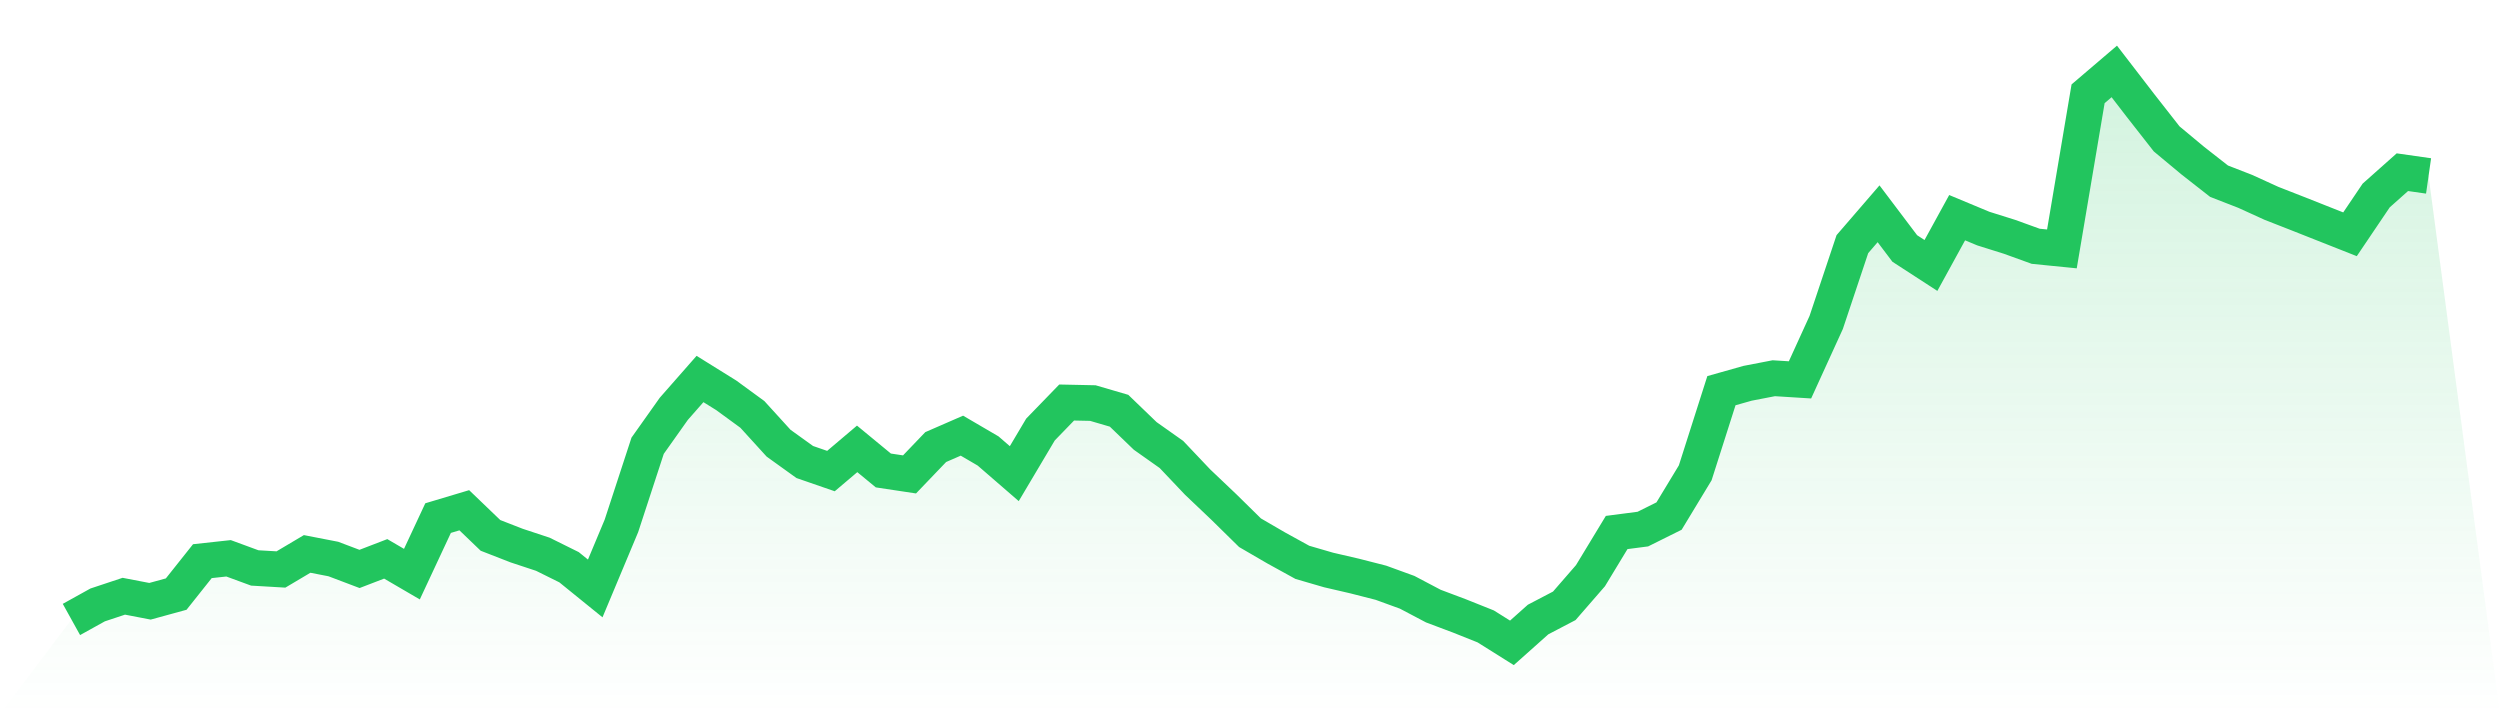
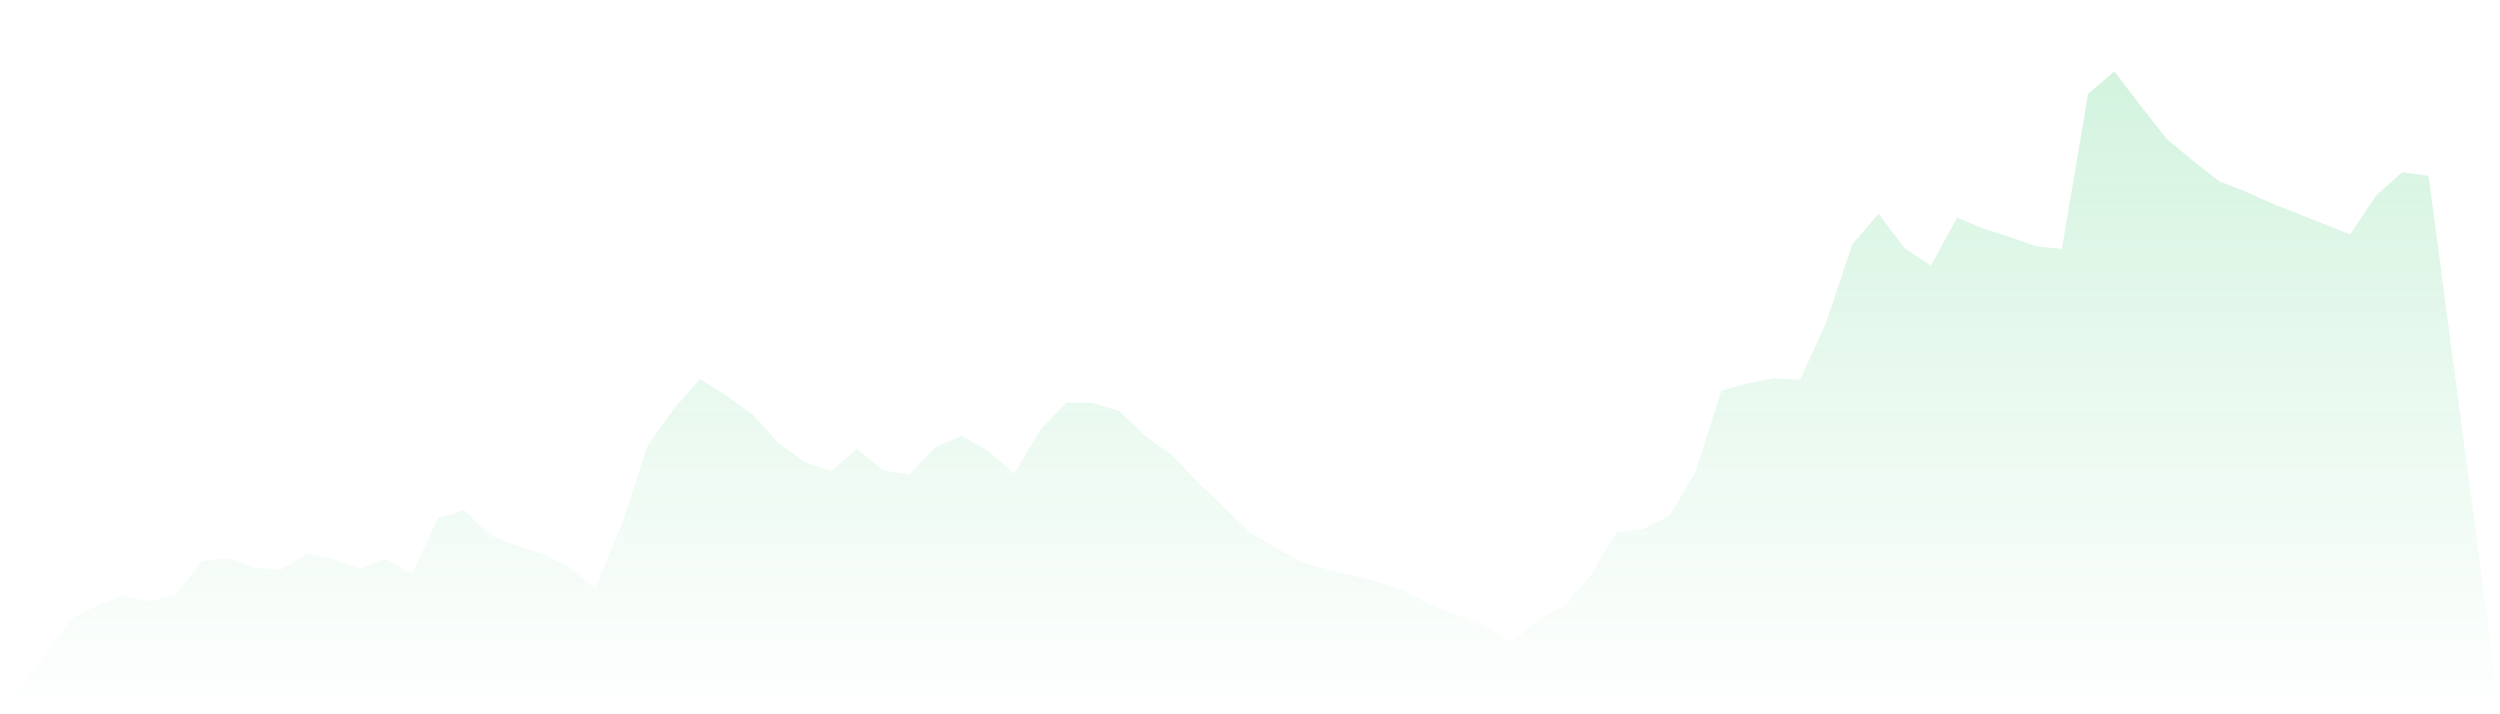
<svg xmlns="http://www.w3.org/2000/svg" viewBox="0 0 140 40">
  <defs>
    <linearGradient id="gradient" x1="0" x2="0" y1="0" y2="1">
      <stop offset="0%" stop-color="#22c55e" stop-opacity="0.2" />
      <stop offset="100%" stop-color="#22c55e" stop-opacity="0" />
    </linearGradient>
  </defs>
  <path d="M4,34.69 L4,34.69 L5.467,33.876 L6.933,33.389 L8.4,33.671 L9.867,33.269 L11.333,31.425 L12.8,31.265 L14.267,31.805 L15.733,31.891 L17.2,31.02 L18.667,31.305 L20.133,31.86 L21.6,31.296 L23.067,32.152 L24.533,29.013 L26,28.574 L27.467,29.982 L28.933,30.553 L30.4,31.038 L31.867,31.765 L33.333,32.953 L34.8,29.448 L36.267,24.962 L37.733,22.894 L39.2,21.224 L40.667,22.136 L42.133,23.207 L43.6,24.818 L45.067,25.873 L46.533,26.38 L48,25.137 L49.467,26.346 L50.933,26.567 L52.4,25.036 L53.867,24.397 L55.333,25.254 L56.8,26.524 L58.267,24.054 L59.733,22.541 L61.2,22.572 L62.667,23.001 L64.133,24.413 L65.6,25.45 L67.067,26.997 L68.533,28.39 L70,29.832 L71.467,30.685 L72.933,31.492 L74.4,31.919 L75.867,32.259 L77.333,32.634 L78.8,33.168 L80.267,33.941 L81.733,34.493 L83.2,35.079 L84.667,36 L86.133,34.693 L87.6,33.926 L89.067,32.238 L90.533,29.82 L92,29.629 L93.467,28.899 L94.933,26.478 L96.4,21.878 L97.867,21.464 L99.333,21.181 L100.8,21.273 L102.267,18.058 L103.733,13.672 L105.2,11.972 L106.667,13.915 L108.133,14.866 L109.6,12.19 L111.067,12.801 L112.533,13.261 L114,13.792 L115.467,13.939 L116.933,5.252 L118.4,4 L119.867,5.906 L121.333,7.778 L122.8,8.999 L124.267,10.147 L125.733,10.717 L127.2,11.386 L128.667,11.96 L130.133,12.54 L131.6,13.12 L133.067,10.947 L134.533,9.643 L136,9.852 L140,40 L0,40 z" fill="url(#gradient)" />
-   <path d="M4,34.69 L4,34.69 L5.467,33.876 L6.933,33.389 L8.4,33.671 L9.867,33.269 L11.333,31.425 L12.8,31.265 L14.267,31.805 L15.733,31.891 L17.2,31.02 L18.667,31.305 L20.133,31.86 L21.6,31.296 L23.067,32.152 L24.533,29.013 L26,28.574 L27.467,29.982 L28.933,30.553 L30.4,31.038 L31.867,31.765 L33.333,32.953 L34.8,29.448 L36.267,24.962 L37.733,22.894 L39.2,21.224 L40.667,22.136 L42.133,23.207 L43.6,24.818 L45.067,25.873 L46.533,26.38 L48,25.137 L49.467,26.346 L50.933,26.567 L52.4,25.036 L53.867,24.397 L55.333,25.254 L56.8,26.524 L58.267,24.054 L59.733,22.541 L61.2,22.572 L62.667,23.001 L64.133,24.413 L65.6,25.45 L67.067,26.997 L68.533,28.39 L70,29.832 L71.467,30.685 L72.933,31.492 L74.4,31.919 L75.867,32.259 L77.333,32.634 L78.8,33.168 L80.267,33.941 L81.733,34.493 L83.2,35.079 L84.667,36 L86.133,34.693 L87.6,33.926 L89.067,32.238 L90.533,29.82 L92,29.629 L93.467,28.899 L94.933,26.478 L96.4,21.878 L97.867,21.464 L99.333,21.181 L100.8,21.273 L102.267,18.058 L103.733,13.672 L105.2,11.972 L106.667,13.915 L108.133,14.866 L109.6,12.19 L111.067,12.801 L112.533,13.261 L114,13.792 L115.467,13.939 L116.933,5.252 L118.4,4 L119.867,5.906 L121.333,7.778 L122.8,8.999 L124.267,10.147 L125.733,10.717 L127.2,11.386 L128.667,11.96 L130.133,12.54 L131.6,13.12 L133.067,10.947 L134.533,9.643 L136,9.852" fill="none" stroke="#22c55e" stroke-width="2" />
</svg>